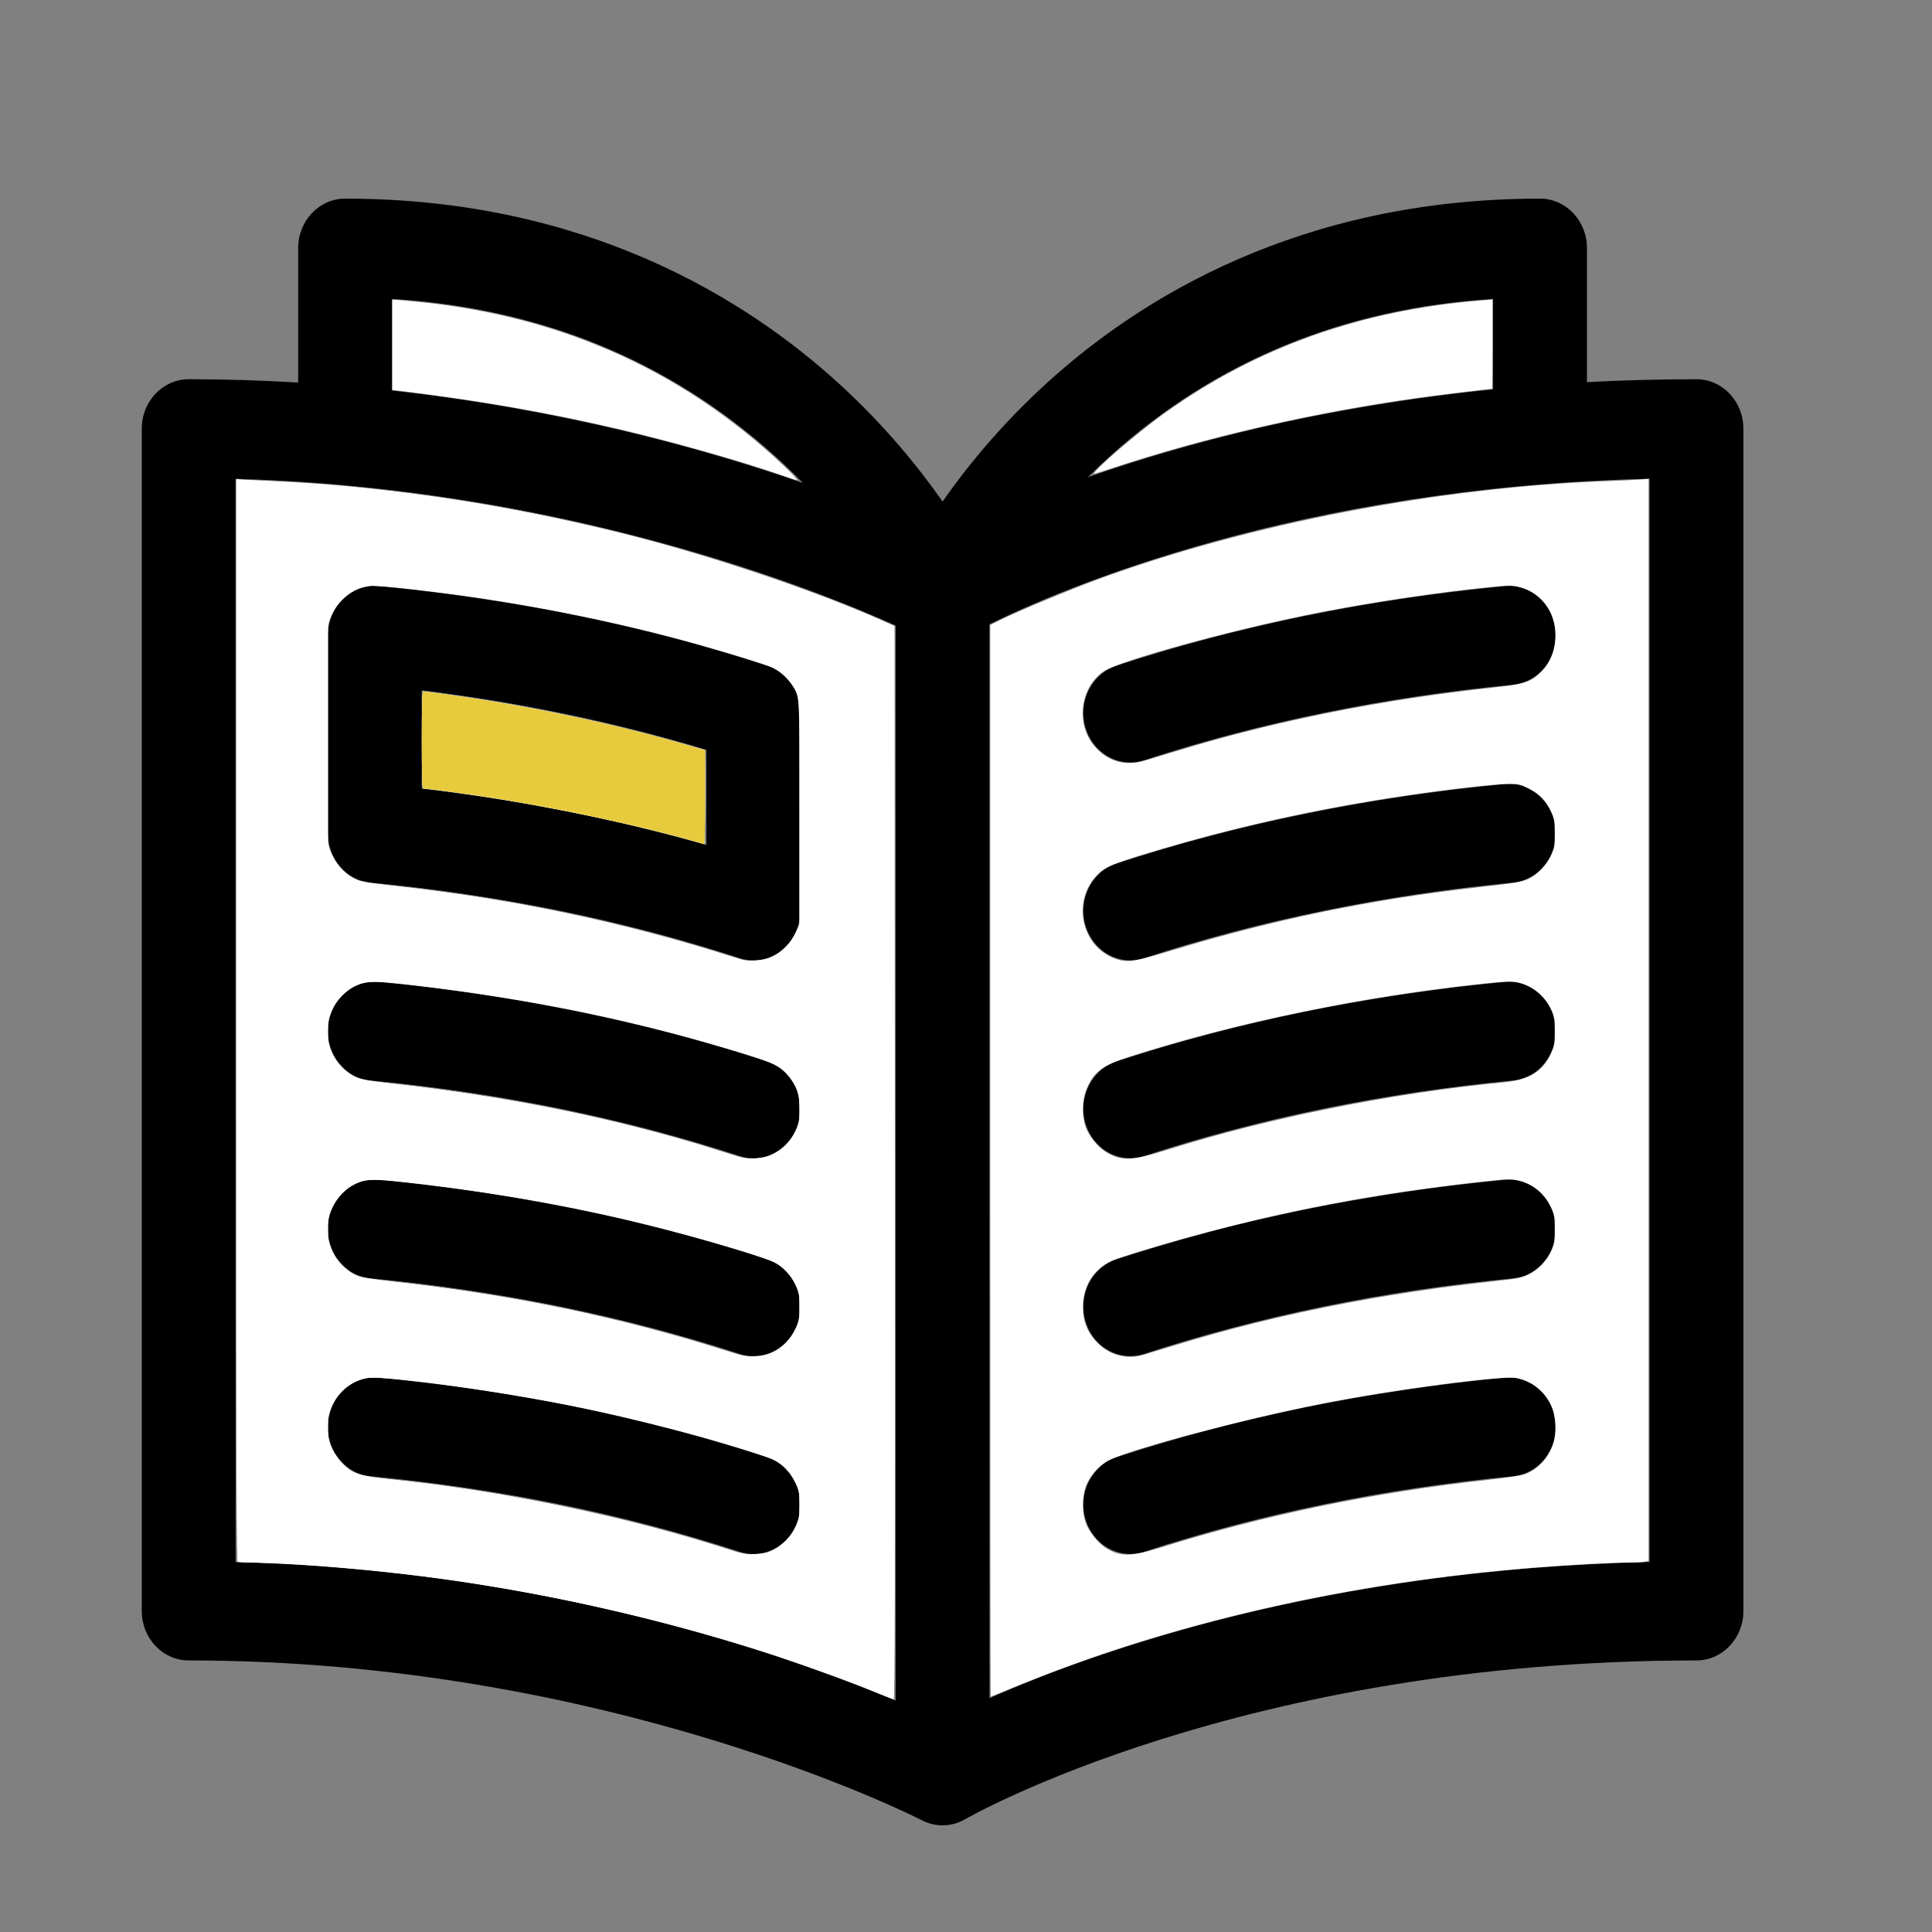
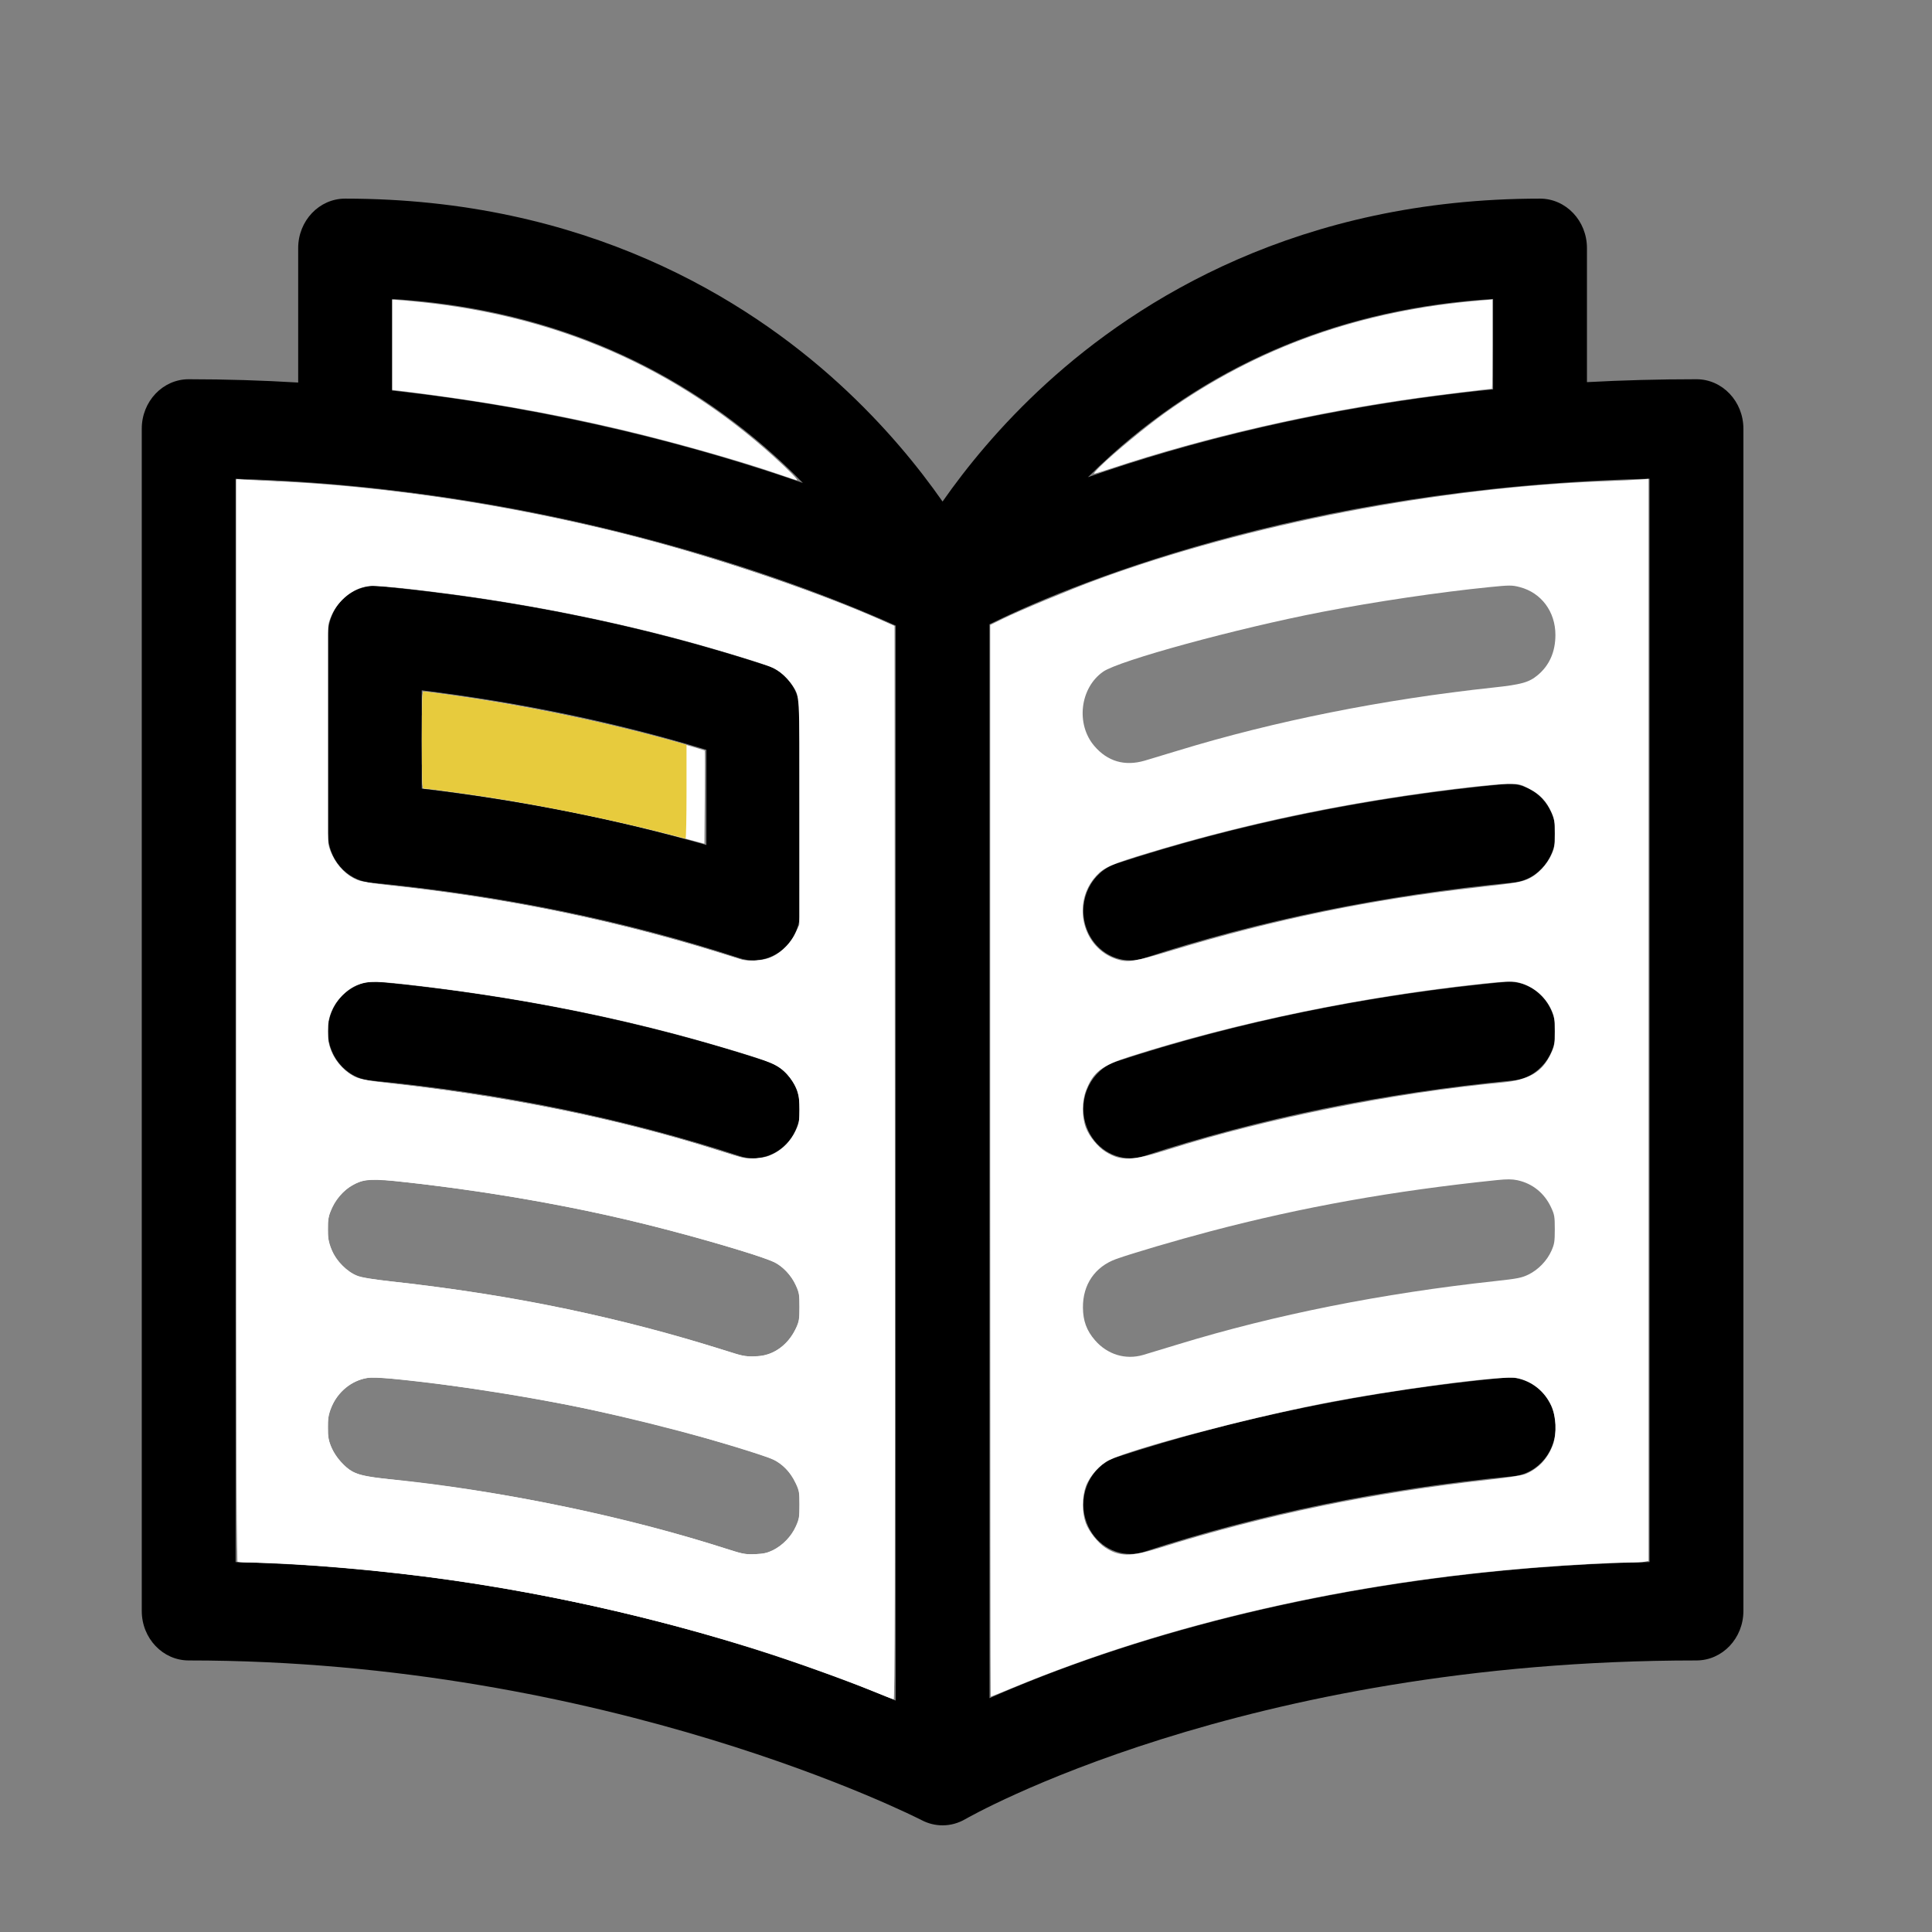
<svg xmlns="http://www.w3.org/2000/svg" xmlns:ns1="http://sodipodi.sourceforge.net/DTD/sodipodi-0.dtd" xmlns:ns2="http://www.inkscape.org/namespaces/inkscape" version="1.1" id="Capa_1" x="0px" y="0px" viewBox="0 0 512 512" style="enable-background:new 0 0 512 512;" xml:space="preserve" width="512" height="512" ns1:docname="journal.svg" ns2:version="1.0.2-2 (e86c870879, 2021-01-15)">
  <rect x="0" y="0" width="512" height="512" fill="#808080" stroke="none" />
  <defs id="defs135" />
  <ns1:namedview pagecolor="#ffffff" bordercolor="#666666" borderopacity="1" objecttolerance="10" gridtolerance="10" guidetolerance="10" ns2:pageopacity="0" ns2:pageshadow="2" ns2:window-width="2496" ns2:window-height="1554" id="namedview133" showgrid="false" ns2:zoom="1.7567184" ns2:cx="112.02827" ns2:cy="300.01605" ns2:window-x="-12" ns2:window-y="-12" ns2:window-maximized="1" ns2:current-layer="Capa_1" />
  <g id="g130" transform="matrix(0.829,0,0,0.874,37.57,44.442)">
    <path d="m 497,64.141 c -12.057,0 -23.73,0.31 -35.01,0.881 V 24.377 c 0,-8.284 -6.716,-15 -15,-15 -76.939,0 -128.288,30.476 -157.816,56.042 -14.74,12.762 -25.632,25.56 -33.178,35.809 C 248.45,90.979 237.558,78.181 222.818,65.419 193.29,39.853 141.94,9.377 65.001,9.377 c -8.284,0 -15,6.716 -15,15 V 65.145 C 38.641,64.5 26.968,64.141 15,64.141 c -8.284,0 -15,6.716 -15,15 v 358.482 c 0,8.284 6.716,15 15,15 134.198,0 232.915,47.742 234.348,48.444 2.102,1.04 4.379,1.556 6.651,1.556 2.509,0 5.008,-0.636 7.259,-1.882 0.006,-0.003 0.012,0.002 0.019,-0.002 0.867,-0.481 88.404,-48.116 233.723,-48.116 8.284,0 15,-6.716 15,-15 V 79.141 c 0,-8.285 -6.716,-15 -15,-15 z M 431.99,39.805 v 27.411 c -54.717,5.238 -98.488,16.33 -129.523,26.63 2.319,-2.196 4.768,-4.407 7.353,-6.615 33.684,-28.763 74.727,-44.682 122.17,-47.426 z m -351.989,0 c 47.442,2.743 88.486,18.663 122.17,47.426 3.272,2.794 6.32,5.592 9.167,8.36 C 179.421,85.08 134.188,73.265 80.001,67.572 Z M 30,94.338 c 104.856,2.759 185.646,33.631 211,44.495 V 464.79 C 205.251,450.602 128.22,425.207 30,422.805 Z m 452,328.445 c -103.23,2.213 -176.464,26.793 -211,41.281 V 138.432 C 294.349,127.518 369.545,96.867 482,94.31 Z" id="path110" />
    <path d="m 316.003,420.343 c 1.475,0 2.975,-0.219 4.457,-0.68 36.769,-11.427 76.434,-19.129 117.894,-22.893 8.251,-0.749 14.332,-8.044 13.583,-16.294 -0.749,-8.251 -8.05,-14.331 -16.294,-13.583 -43.558,3.954 -85.306,12.069 -124.085,24.121 -7.911,2.459 -12.331,10.865 -9.873,18.776 1.997,6.43 7.922,10.553 14.318,10.553 z" id="path112" />
-     <path d="m 316.003,360.343 c 1.475,0 2.975,-0.219 4.457,-0.68 36.769,-11.427 76.434,-19.129 117.894,-22.893 8.251,-0.749 14.332,-8.044 13.583,-16.294 -0.749,-8.251 -8.05,-14.336 -16.294,-13.583 -43.558,3.954 -85.306,12.069 -124.085,24.121 -7.911,2.459 -12.331,10.865 -9.873,18.776 1.997,6.43 7.922,10.553 14.318,10.553 z" id="path114" />
    <path d="m 316.003,300.343 c 1.475,0 2.975,-0.219 4.457,-0.68 36.769,-11.427 76.434,-19.129 117.894,-22.893 8.251,-0.749 14.332,-8.044 13.583,-16.294 -0.749,-8.251 -8.05,-14.332 -16.294,-13.583 -43.558,3.954 -85.306,12.069 -124.085,24.121 -7.911,2.459 -12.331,10.865 -9.873,18.776 1.997,6.43 7.922,10.553 14.318,10.553 z" id="path116" />
    <path d="m 316.003,240.343 c 1.475,0 2.975,-0.219 4.457,-0.68 36.769,-11.427 76.434,-19.129 117.894,-22.893 8.251,-0.749 14.332,-8.044 13.583,-16.294 -0.749,-8.251 -8.05,-14.337 -16.294,-13.583 -43.558,3.954 -85.306,12.069 -124.085,24.121 -7.911,2.458 -12.331,10.865 -9.873,18.776 1.997,6.43 7.922,10.553 14.318,10.553 z" id="path118" />
-     <path d="m 316.003,180.343 c 1.475,0 2.975,-0.219 4.457,-0.68 36.769,-11.427 76.434,-19.129 117.894,-22.893 8.251,-0.749 14.332,-8.044 13.583,-16.294 -0.749,-8.251 -8.05,-14.333 -16.294,-13.583 -43.558,3.954 -85.306,12.069 -124.085,24.121 -7.911,2.458 -12.331,10.865 -9.873,18.776 1.997,6.43 7.922,10.553 14.318,10.553 z" id="path120" />
-     <path d="M 199.945,391.015 C 161.166,378.963 119.418,370.848 75.86,366.894 c -8.245,-0.752 -15.546,5.332 -16.294,13.583 -0.749,8.25 5.332,15.545 13.583,16.294 41.461,3.764 81.126,11.466 117.894,22.893 1.482,0.46 2.981,0.68 4.456,0.68 6.396,0 12.322,-4.124 14.32,-10.552 2.457,-7.913 -1.963,-16.319 -9.874,-18.777 z" id="path122" />
-     <path d="M 199.945,331.015 C 161.166,318.963 119.418,310.848 75.86,306.894 c -8.245,-0.75 -15.546,5.332 -16.294,13.583 -0.749,8.25 5.332,15.545 13.583,16.294 41.461,3.764 81.126,11.466 117.894,22.893 1.482,0.46 2.981,0.68 4.456,0.68 6.396,0 12.322,-4.124 14.32,-10.552 2.457,-7.913 -1.963,-16.319 -9.874,-18.777 z" id="path124" />
    <path d="M 199.945,271.015 C 161.166,258.963 119.418,250.848 75.86,246.894 c -8.245,-0.756 -15.546,5.331 -16.294,13.583 -0.749,8.25 5.332,15.545 13.583,16.294 41.461,3.764 81.126,11.466 117.894,22.893 1.482,0.46 2.981,0.68 4.456,0.68 6.396,0 12.322,-4.124 14.32,-10.552 2.457,-7.913 -1.963,-16.319 -9.874,-18.777 z" id="path126" />
    <path d="m 73.147,216.77 c 41.461,3.764 81.126,11.466 117.894,22.893 1.459,0.454 2.959,0.676 4.451,0.676 3.163,0 6.287,-1.001 8.895,-2.921 3.839,-2.827 6.105,-7.311 6.105,-12.079 v -60 c 0,-6.569 -4.275,-12.374 -10.548,-14.324 -38.779,-12.052 -80.527,-20.167 -124.085,-24.121 -4.203,-0.38 -8.361,1.021 -11.472,3.863 -3.112,2.842 -4.884,6.862 -4.884,11.076 v 60 c 0,7.758 5.917,14.236 13.644,14.937 z m 16.356,-58.3 c 31.66,3.711 62.157,9.757 90.99,18.04 v 28.857 c -29.001,-7.844 -59.479,-13.57 -90.99,-17.092 z" id="path128" />
  </g>
  <path style="fill:#ffffff;stroke-width:0.343" d="m 232.058,448.442 c -32.319,-13.248 -74.335,-24.335 -112.756,-29.755 -17.416,-2.457 -41.793,-4.592 -52.431,-4.593 -1.774,-1.1e-4 -3.463,-0.096 -3.753,-0.214 -0.48,-0.194 -0.528,-13.168 -0.528,-143.523 V 127.047 l 2.919,0.132 c 34.432,1.562 61.969,5.324 93.658,12.793 24.997,5.892 55.344,15.878 75.06,24.7 l 2.669,1.194 0.084,142.236 c 0.046,78.23 -0.029,142.224 -0.167,142.211 -0.138,-0.014 -2.277,-0.855 -4.754,-1.871 z m -27.282,-37.598 c 2.506,-1.214 4.913,-3.634 6.124,-6.154 0.903,-1.881 0.976,-2.323 0.976,-5.904 0,-3.733 -0.04,-3.949 -1.131,-6.071 -1.353,-2.632 -3.462,-4.774 -5.816,-5.908 -2.032,-0.979 -16.522,-5.417 -25.083,-7.681 -23.863,-6.313 -47.576,-10.688 -72.694,-13.41 -6.635,-0.719 -8.465,-0.81 -10.059,-0.499 -3.807,0.742 -7.022,3.151 -8.725,6.536 -2.743,5.452 -1.945,11.551 2.066,15.791 3.074,3.25 4.003,3.524 16.693,4.93 28.672,3.177 59.324,9.606 84.567,17.736 5.06,1.63 5.733,1.764 8.34,1.665 2.205,-0.084 3.259,-0.313 4.743,-1.032 z m -0.014,-52.423 c 2.517,-1.22 4.603,-3.309 5.983,-5.994 1.091,-2.122 1.131,-2.338 1.131,-6.071 0,-3.551 -0.077,-4.03 -0.939,-5.806 -1.267,-2.612 -3.596,-5.039 -5.863,-6.112 -4.073,-1.927 -24.764,-7.869 -39.301,-11.286 -18.857,-4.433 -40.556,-8.034 -61.606,-10.222 -6.151,-0.64 -7.868,-0.439 -10.915,1.274 -4.624,2.599 -7.214,8.166 -6.32,13.58 0.826,5.002 3.841,8.924 8.07,10.498 0.767,0.285 4.334,0.836 7.927,1.224 31.591,3.412 62.173,9.704 88.764,18.264 5.046,1.625 5.74,1.763 8.34,1.67 2.207,-0.08 3.255,-0.306 4.729,-1.02 z m 0,-52.433 c 2.515,-1.216 4.602,-3.305 5.983,-5.992 1.091,-2.122 1.131,-2.338 1.131,-6.071 0,-3.552 -0.077,-4.03 -0.939,-5.806 -1.201,-2.473 -3.28,-4.742 -5.391,-5.882 -1.876,-1.013 -7.001,-2.687 -17.653,-5.767 -25.523,-7.38 -53.278,-12.725 -82.202,-15.831 -6.73,-0.723 -7.223,-0.733 -9.312,-0.189 -4.948,1.288 -8.361,5.106 -9.426,10.544 -0.939,4.792 1.253,10.448 5.116,13.205 2.288,1.633 3.92,2.105 9.273,2.678 32.222,3.455 61.597,9.378 88.517,17.848 3.119,0.981 6.122,1.915 6.672,2.074 2.013,0.582 6.202,0.169 8.232,-0.812 z m 0.052,-52.456 c 2.584,-1.248 4.694,-3.429 5.978,-6.18 l 1.084,-2.323 v -29.917 -29.917 l -0.732,-1.672 c -0.994,-2.27 -3.831,-5.351 -5.903,-6.409 -1.978,-1.011 -16.087,-5.335 -25.737,-7.888 -19.459,-5.149 -40.23,-9.226 -61.035,-11.981 -10.061,-1.332 -19.015,-2.187 -20.628,-1.969 -2.964,0.401 -5.247,1.559 -7.243,3.674 -2.083,2.207 -3.15,4.265 -3.649,7.041 -0.49,2.725 -0.457,55.003 0.037,57.455 0.977,4.858 3.935,8.412 8.332,10.01 0.719,0.261 4.271,0.794 7.893,1.183 32.748,3.522 61.701,9.622 92.82,19.557 2.327,0.743 6.531,0.426 8.784,-0.662 z" id="path175" />
  <path style="fill:#ffffff;stroke-width:0.343" d="M 262.415,307.629 V 165.624 l 3.253,-1.594 c 4.628,-2.268 17.851,-7.764 25.103,-10.435 39.94,-14.706 90.791,-24.518 135.274,-26.101 3.119,-0.111 6.835,-0.288 8.257,-0.394 l 2.585,-0.192 v 143.372 143.372 l -1.042,0.22 c -0.573,0.121 -2.517,0.22 -4.318,0.22 -4.105,0 -14.718,0.56 -23.662,1.25 -50.334,3.878 -98.244,14.851 -139.559,31.963 -3.09,1.28 -5.68,2.327 -5.755,2.327 -0.075,0 -0.136,-63.902 -0.136,-142.005 z m 44.879,102.576 c 27.815,-8.731 56.506,-14.662 87.453,-18.08 4.879,-0.539 8.636,-1.126 9.508,-1.486 3.438,-1.42 5.991,-4.152 7.298,-7.81 1.039,-2.908 0.827,-7.561 -0.472,-10.362 -1.763,-3.8 -5.125,-6.466 -9.178,-7.277 -3.793,-0.759 -33.009,3.109 -52.086,6.895 -20.392,4.047 -49.231,11.701 -55.805,14.811 -2.521,1.193 -5.247,4.257 -6.264,7.04 -1.022,2.799 -1.027,6.89 -0.01,9.672 0.802,2.195 3.13,5.171 5.04,6.443 3.791,2.524 6.863,2.557 14.516,0.155 z m -4.336,-51.135 c 0.911,-0.265 5.07,-1.526 9.241,-2.801 25.737,-7.871 53.96,-13.498 84.156,-16.778 5.817,-0.632 6.937,-0.855 8.741,-1.741 2.577,-1.266 4.885,-3.662 6.048,-6.279 0.788,-1.773 0.891,-2.43 0.891,-5.699 0,-3.37 -0.086,-3.879 -0.974,-5.787 -1.764,-3.789 -4.914,-6.337 -8.911,-7.208 -1.39,-0.303 -2.822,-0.312 -5.504,-0.034 -27.476,2.841 -51.505,7.135 -75.85,13.555 -8.875,2.341 -20.769,5.839 -24.963,7.343 -5.64,2.022 -8.899,6.773 -8.843,12.892 0.032,3.518 0.983,6.093 3.189,8.64 3.295,3.803 8.083,5.263 12.78,3.897 z m 6.494,-54.395 c 26.327,-8.328 59.847,-15.059 88.57,-17.785 7.194,-0.683 10.719,-2.782 13.037,-7.762 0.888,-1.908 0.974,-2.417 0.974,-5.787 0,-3.269 -0.103,-3.926 -0.891,-5.699 -1.656,-3.727 -5.22,-6.59 -9.158,-7.358 -1.43,-0.279 -3.416,-0.192 -8.906,0.388 -31.938,3.377 -65.264,10.25 -93.581,19.299 -7.547,2.412 -9.799,4.148 -11.684,9.007 -1.108,2.855 -1.138,6.86 -0.075,9.77 0.858,2.349 3.164,5.199 5.251,6.489 4.123,2.549 6.933,2.453 16.462,-0.561 z m 1.012,-52.783 c 27.187,-8.239 52.9,-13.544 81.054,-16.724 10.478,-1.183 11.721,-1.399 13.765,-2.385 2.25,-1.086 4.62,-3.598 5.811,-6.157 0.85,-1.826 0.94,-2.374 0.94,-5.714 0,-3.262 -0.103,-3.921 -0.876,-5.63 -1.352,-2.988 -2.998,-4.734 -5.881,-6.236 -2.435,-1.269 -2.695,-1.328 -5.737,-1.297 -3.572,0.036 -15.551,1.394 -26.371,2.99 -24.211,3.571 -46.324,8.486 -68.874,15.308 -9.755,2.951 -11.699,3.807 -13.779,6.064 -6.607,7.17 -3.717,19.081 5.354,22.072 2.948,0.972 4.783,0.684 14.594,-2.289 z m -7.161,-50.297 c 1.272,-0.367 5.24,-1.563 8.818,-2.66 25.504,-7.815 54.44,-13.602 83.665,-16.732 7.392,-0.792 9.415,-1.359 11.725,-3.287 3.113,-2.598 4.689,-6.183 4.689,-10.662 0,-6.161 -3.745,-11.182 -9.449,-12.666 -2.063,-0.537 -2.636,-0.536 -8.144,0.016 -13.149,1.318 -30.234,3.852 -44.289,6.567 -22.562,4.36 -53.738,12.873 -57.972,15.831 -6.141,4.291 -7.289,13.885 -2.353,19.676 3.496,4.102 8.033,5.437 13.31,3.916 z" id="path177" />
  <path style="fill:#ffffff;stroke-width:0.343" d="m 291.605,123.557 c 3.574,-3.502 12.11,-10.543 17.122,-14.123 24.416,-17.438 51.924,-27.219 83.874,-29.825 l 2.919,-0.238 v 11.83 c 0,6.506 -0.056,11.83 -0.124,11.83 -0.666,0 -13.809,1.606 -18.891,2.309 -28.365,3.921 -56.855,10.455 -82.076,18.824 -2.3,0.763 -4.326,1.38 -4.504,1.372 -0.177,-0.008 0.578,-0.899 1.679,-1.977 z" id="path179" />
  <path style="fill:#ffffff;stroke-width:0.343" d="m 206.871,125.849 c -10.66,-3.7 -28.59,-8.778 -42.701,-12.094 -18.722,-4.4 -37.129,-7.617 -58.296,-10.19 l -1.918,-0.233 V 91.393 79.454 h 0.78 c 0.429,0 3.169,0.241 6.088,0.535 36.735,3.7 67.951,17.279 94.212,40.984 4.033,3.641 6.691,6.362 6.156,6.302 -0.175,-0.02 -2.119,-0.661 -4.321,-1.425 z" id="path181" />
  <path style="fill:#ffffff;stroke-width:0.343" d="m 230.89,447.999 c -6.435,-2.64 -21.745,-8.122 -29.857,-10.69 C 158.444,423.828 112.558,415.756 69.429,414.159 l -6.505,-0.241 -0.084,-143.484 -0.084,-143.484 1.251,0.166 c 0.688,0.091 3.878,0.256 7.089,0.365 30.599,1.042 69.559,7.196 102.748,16.229 20.203,5.498 44.481,13.894 59.714,20.649 l 3.503,1.553 0.084,142.213 c 0.067,113.674 5e-5,142.205 -0.334,142.173 -0.23,-0.022 -2.894,-1.056 -5.922,-2.298 z m -25.948,-37.206 c 2.545,-1.285 4.746,-3.613 5.948,-6.291 0.887,-1.977 0.985,-2.549 0.985,-5.715 0,-3.179 -0.095,-3.723 -0.98,-5.63 -1.633,-3.518 -3.865,-5.658 -7.188,-6.889 -10.005,-3.709 -36.345,-10.622 -52.714,-13.834 -21.871,-4.292 -49.431,-7.994 -53.85,-7.234 -3.954,0.681 -7.509,3.601 -9.307,7.647 -0.773,1.74 -0.894,2.464 -0.894,5.355 0,2.924 0.117,3.608 0.934,5.454 1.106,2.5 3.48,5.194 5.571,6.322 1.848,0.997 3.996,1.455 9.174,1.959 29.012,2.823 63.145,9.889 90.905,18.818 3.351,1.078 4.195,1.219 6.672,1.118 2.252,-0.092 3.228,-0.314 4.743,-1.079 z m -1.358,-51.941 c 3.298,-1.088 5.893,-3.557 7.452,-7.09 0.712,-1.614 0.833,-2.397 0.836,-5.406 0.003,-3.168 -0.095,-3.737 -0.979,-5.707 -1.213,-2.704 -3.325,-4.982 -5.711,-6.158 -0.998,-0.492 -4.666,-1.776 -8.152,-2.854 -27.252,-8.425 -54.833,-14.201 -85.26,-17.854 -11.375,-1.366 -14.453,-1.43 -17.07,-0.359 -2.666,1.091 -5.295,3.714 -6.665,6.649 -1.002,2.147 -1.092,2.617 -1.092,5.691 0,2.954 0.114,3.611 0.968,5.561 1.242,2.837 4.097,5.703 6.707,6.733 1.295,0.511 4.264,1.003 9.769,1.618 32.941,3.683 59.476,9.282 90.975,19.196 2.684,0.845 5.623,0.838 8.221,-0.019 z m 1.301,-53.022 c 2.673,-1.331 4.776,-3.52 6.029,-6.275 0.85,-1.868 0.961,-2.496 0.963,-5.454 0.003,-4.02 -0.559,-5.919 -2.521,-8.533 -2.042,-2.72 -4.111,-3.83 -11.325,-6.074 -27.987,-8.704 -55.39,-14.446 -87.403,-18.314 -10.063,-1.216 -13.388,-1.257 -15.941,-0.195 -2.698,1.122 -5.539,3.973 -6.777,6.801 -0.853,1.948 -0.968,2.607 -0.968,5.553 0,2.946 0.115,3.605 0.968,5.553 1.231,2.812 4.099,5.704 6.658,6.714 1.192,0.47 4.075,0.965 8.435,1.447 31.567,3.491 61.37,9.57 87.188,17.785 6.662,2.12 7.363,2.274 9.856,2.173 2.159,-0.088 3.105,-0.319 4.837,-1.182 z m -0.108,-52.353 c 2.492,-1.182 5.083,-3.911 6.273,-6.608 l 0.819,-1.855 0.004,-29.602 c 0.004,-32.415 0.093,-30.882 -1.996,-34.086 -1.319,-2.023 -3.574,-3.829 -5.956,-4.77 -2.987,-1.181 -16.144,-5.109 -24.723,-7.381 -19.806,-5.246 -40.156,-9.231 -60.896,-11.925 -11.947,-1.552 -19.116,-2.23 -20.825,-1.971 -3.87,0.589 -7.881,3.801 -9.575,7.668 l -0.959,2.19 v 29.565 29.565 l 1.092,2.34 c 1.361,2.916 4.013,5.574 6.566,6.582 1.225,0.483 4.028,0.954 8.589,1.443 30.706,3.288 60.455,9.385 88.168,18.07 2.752,0.862 5.304,1.653 5.671,1.758 0.367,0.104 1.793,0.147 3.169,0.096 1.887,-0.071 3.012,-0.336 4.578,-1.079 z" id="path1591" />
  <path style="fill:#ffffff;stroke-width:0.343" d="m 180.35,221.909 c -17.191,-4.569 -35.493,-8.342 -53.376,-11.003 -6.213,-0.924 -14.005,-1.959 -14.752,-1.959 -0.339,0 -0.427,-2.644 -0.427,-12.844 0,-10.041 0.091,-12.844 0.417,-12.843 0.627,6e-4 9.798,1.276 15.095,2.1 17.082,2.655 37.552,7.141 53.191,11.656 3.404,0.983 6.229,1.828 6.278,1.879 0.048,0.05 0.048,5.628 0,12.396 l -0.088,12.304 z" id="path1593" />
-   <path style="fill:#ffffff;stroke-width:0.343" d="m 182.852,222.631 c -14.418,-4.141 -37.653,-9.016 -55.878,-11.725 -6.222,-0.925 -14.007,-1.958 -14.752,-1.958 -0.339,0 -0.427,-2.644 -0.427,-12.844 0,-10.041 0.091,-12.844 0.417,-12.843 0.229,2.2e-4 2.669,0.309 5.421,0.687 21.337,2.928 42.395,7.271 61.585,12.702 4.068,1.151 7.45,2.093 7.516,2.093 0.066,0 0.12,5.621 0.12,12.492 0,6.87 -0.113,12.472 -0.25,12.447 -0.138,-0.025 -1.826,-0.497 -3.753,-1.051 z" id="path1595" />
-   <path style="fill:#e7cb3d;fill-opacity:1;stroke-width:0.343" d="m 182.852,222.631 c -13.786,-3.959 -36.301,-8.738 -53.709,-11.4 -5.953,-0.91 -16.123,-2.284 -16.911,-2.284 -0.351,0 -0.436,-2.503 -0.436,-12.844 0,-10.261 0.087,-12.844 0.431,-12.844 0.237,0 2.226,0.242 4.42,0.538 22.21,2.996 45.602,7.867 65.288,13.595 l 4.921,1.432 v 12.451 c 0,6.848 -0.113,12.431 -0.25,12.406 -0.138,-0.025 -1.826,-0.497 -3.753,-1.051 z" id="path1601" />
+   <path style="fill:#e7cb3d;fill-opacity:1;stroke-width:0.343" d="m 182.852,222.631 c -13.786,-3.959 -36.301,-8.738 -53.709,-11.4 -5.953,-0.91 -16.123,-2.284 -16.911,-2.284 -0.351,0 -0.436,-2.503 -0.436,-12.844 0,-10.261 0.087,-12.844 0.431,-12.844 0.237,0 2.226,0.242 4.42,0.538 22.21,2.996 45.602,7.867 65.288,13.595 v 12.451 c 0,6.848 -0.113,12.431 -0.25,12.406 -0.138,-0.025 -1.826,-0.497 -3.753,-1.051 z" id="path1601" />
</svg>